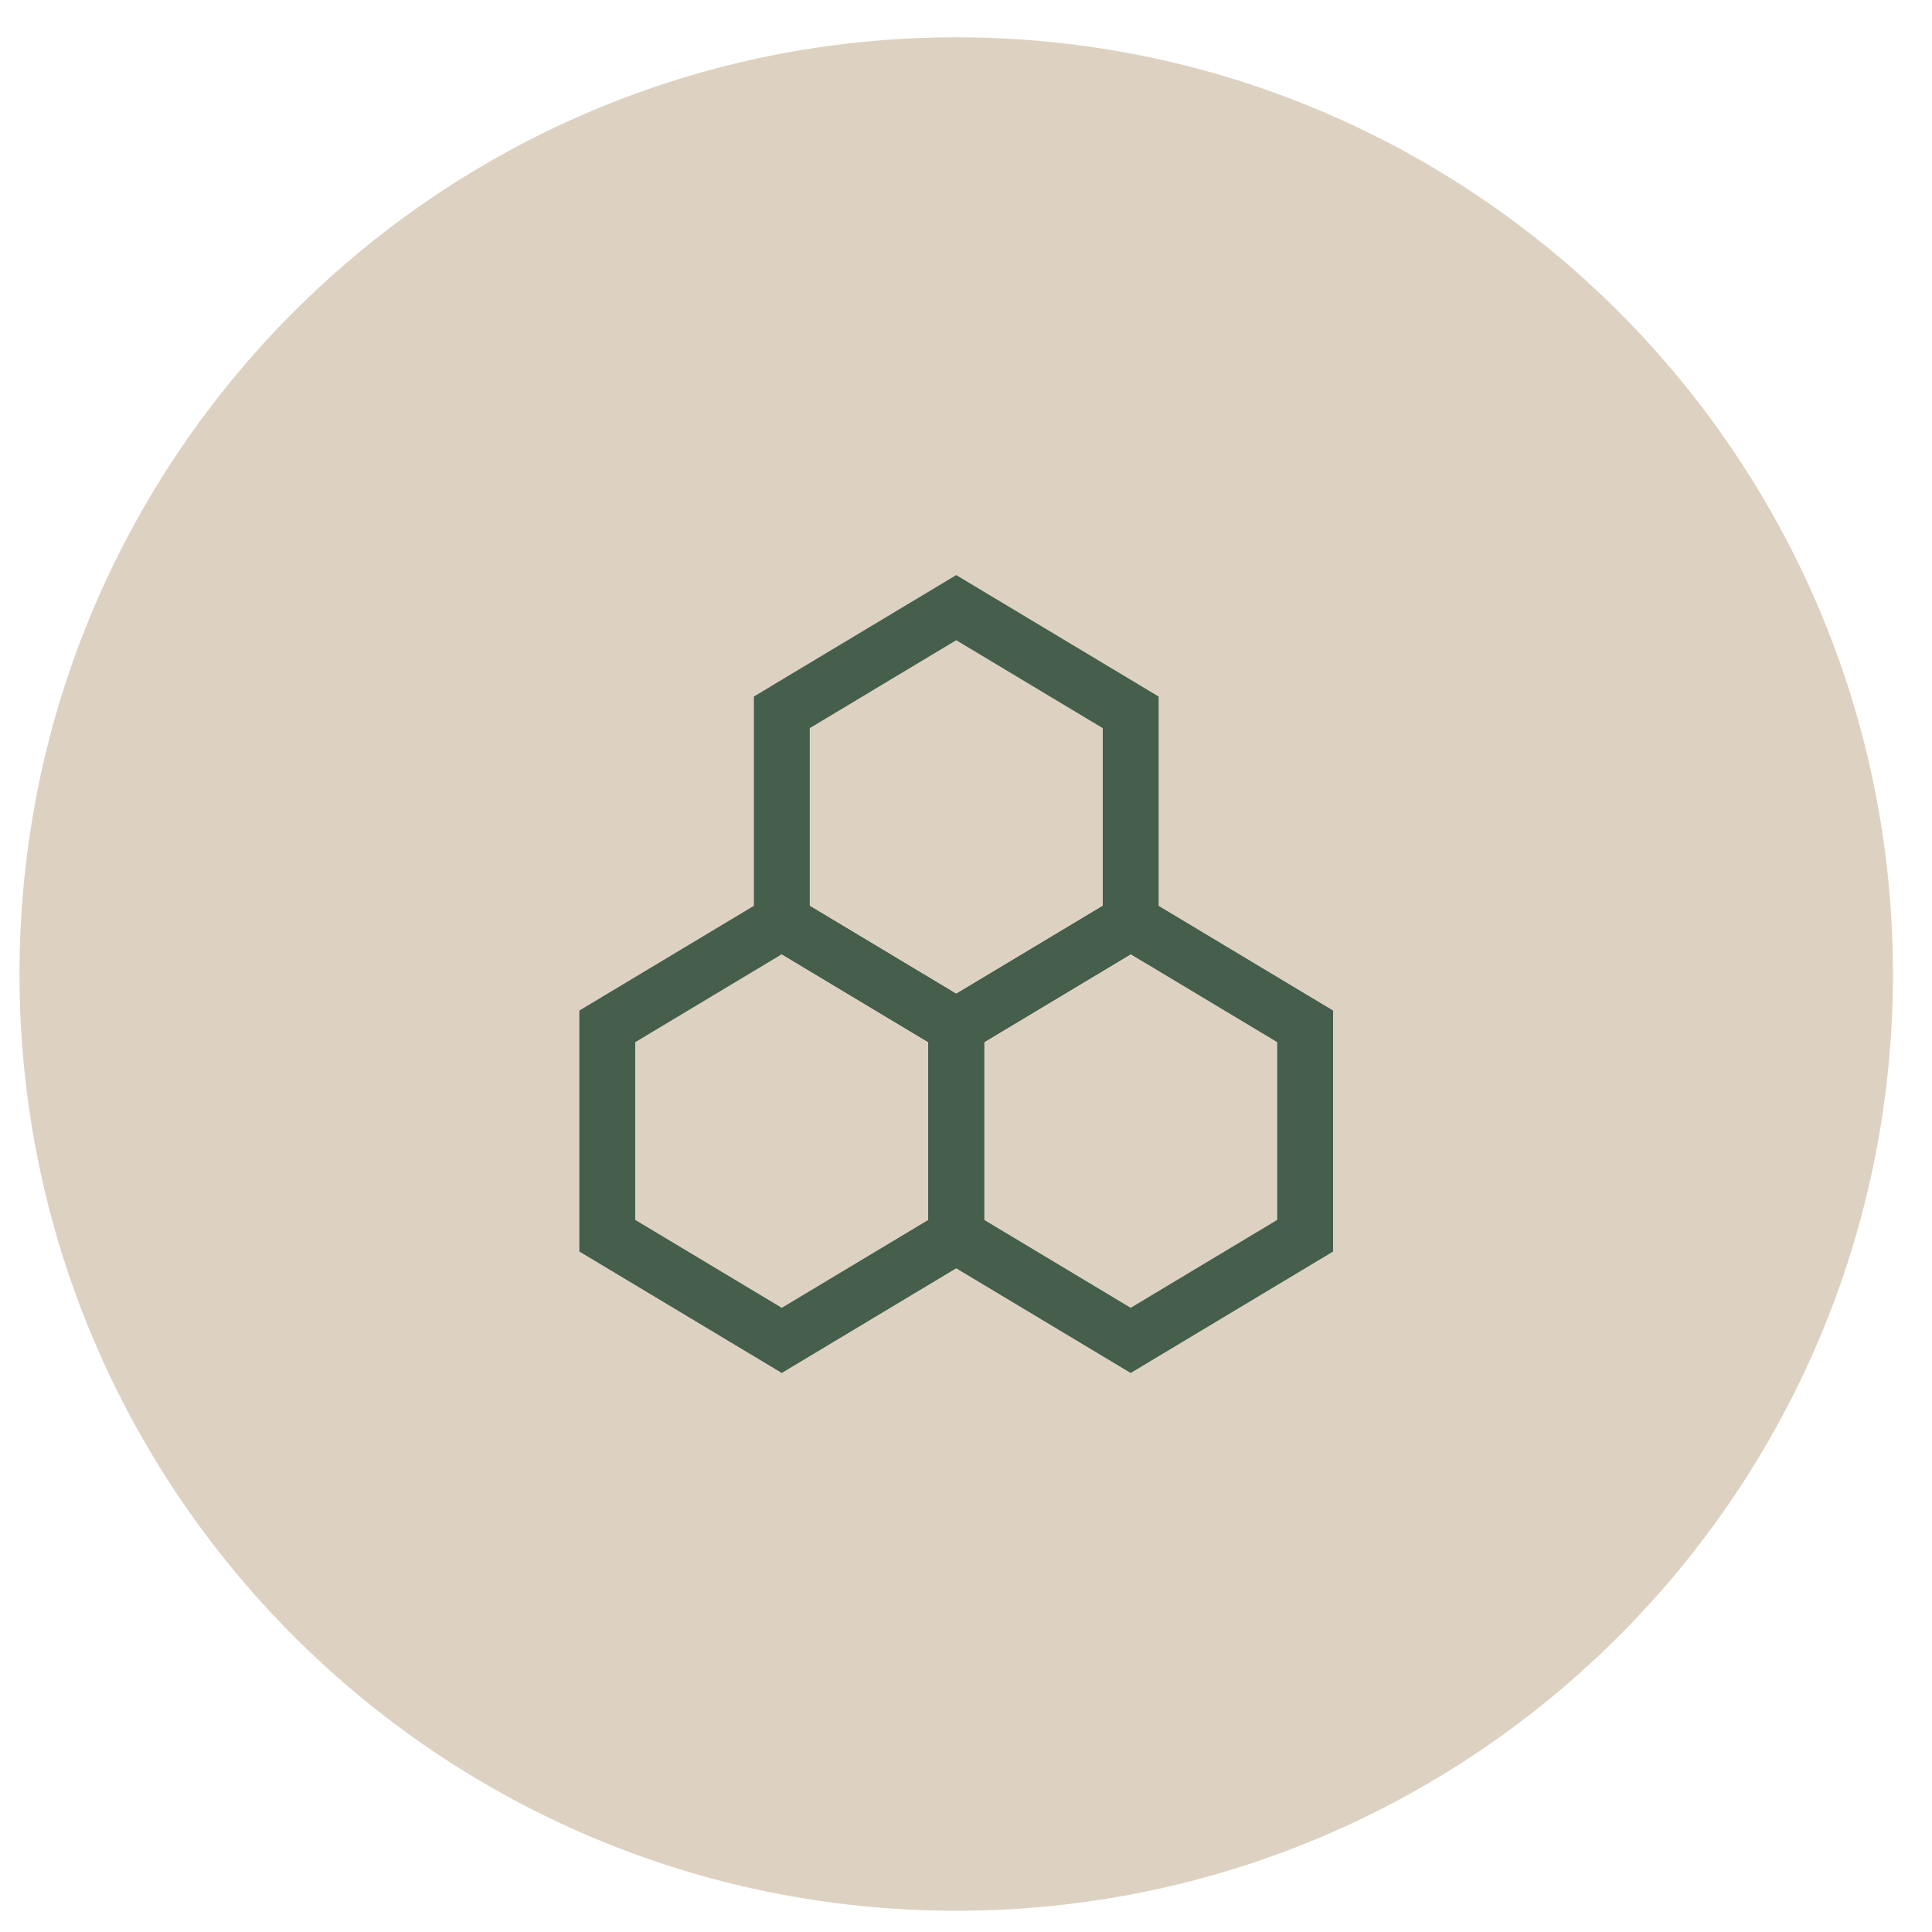
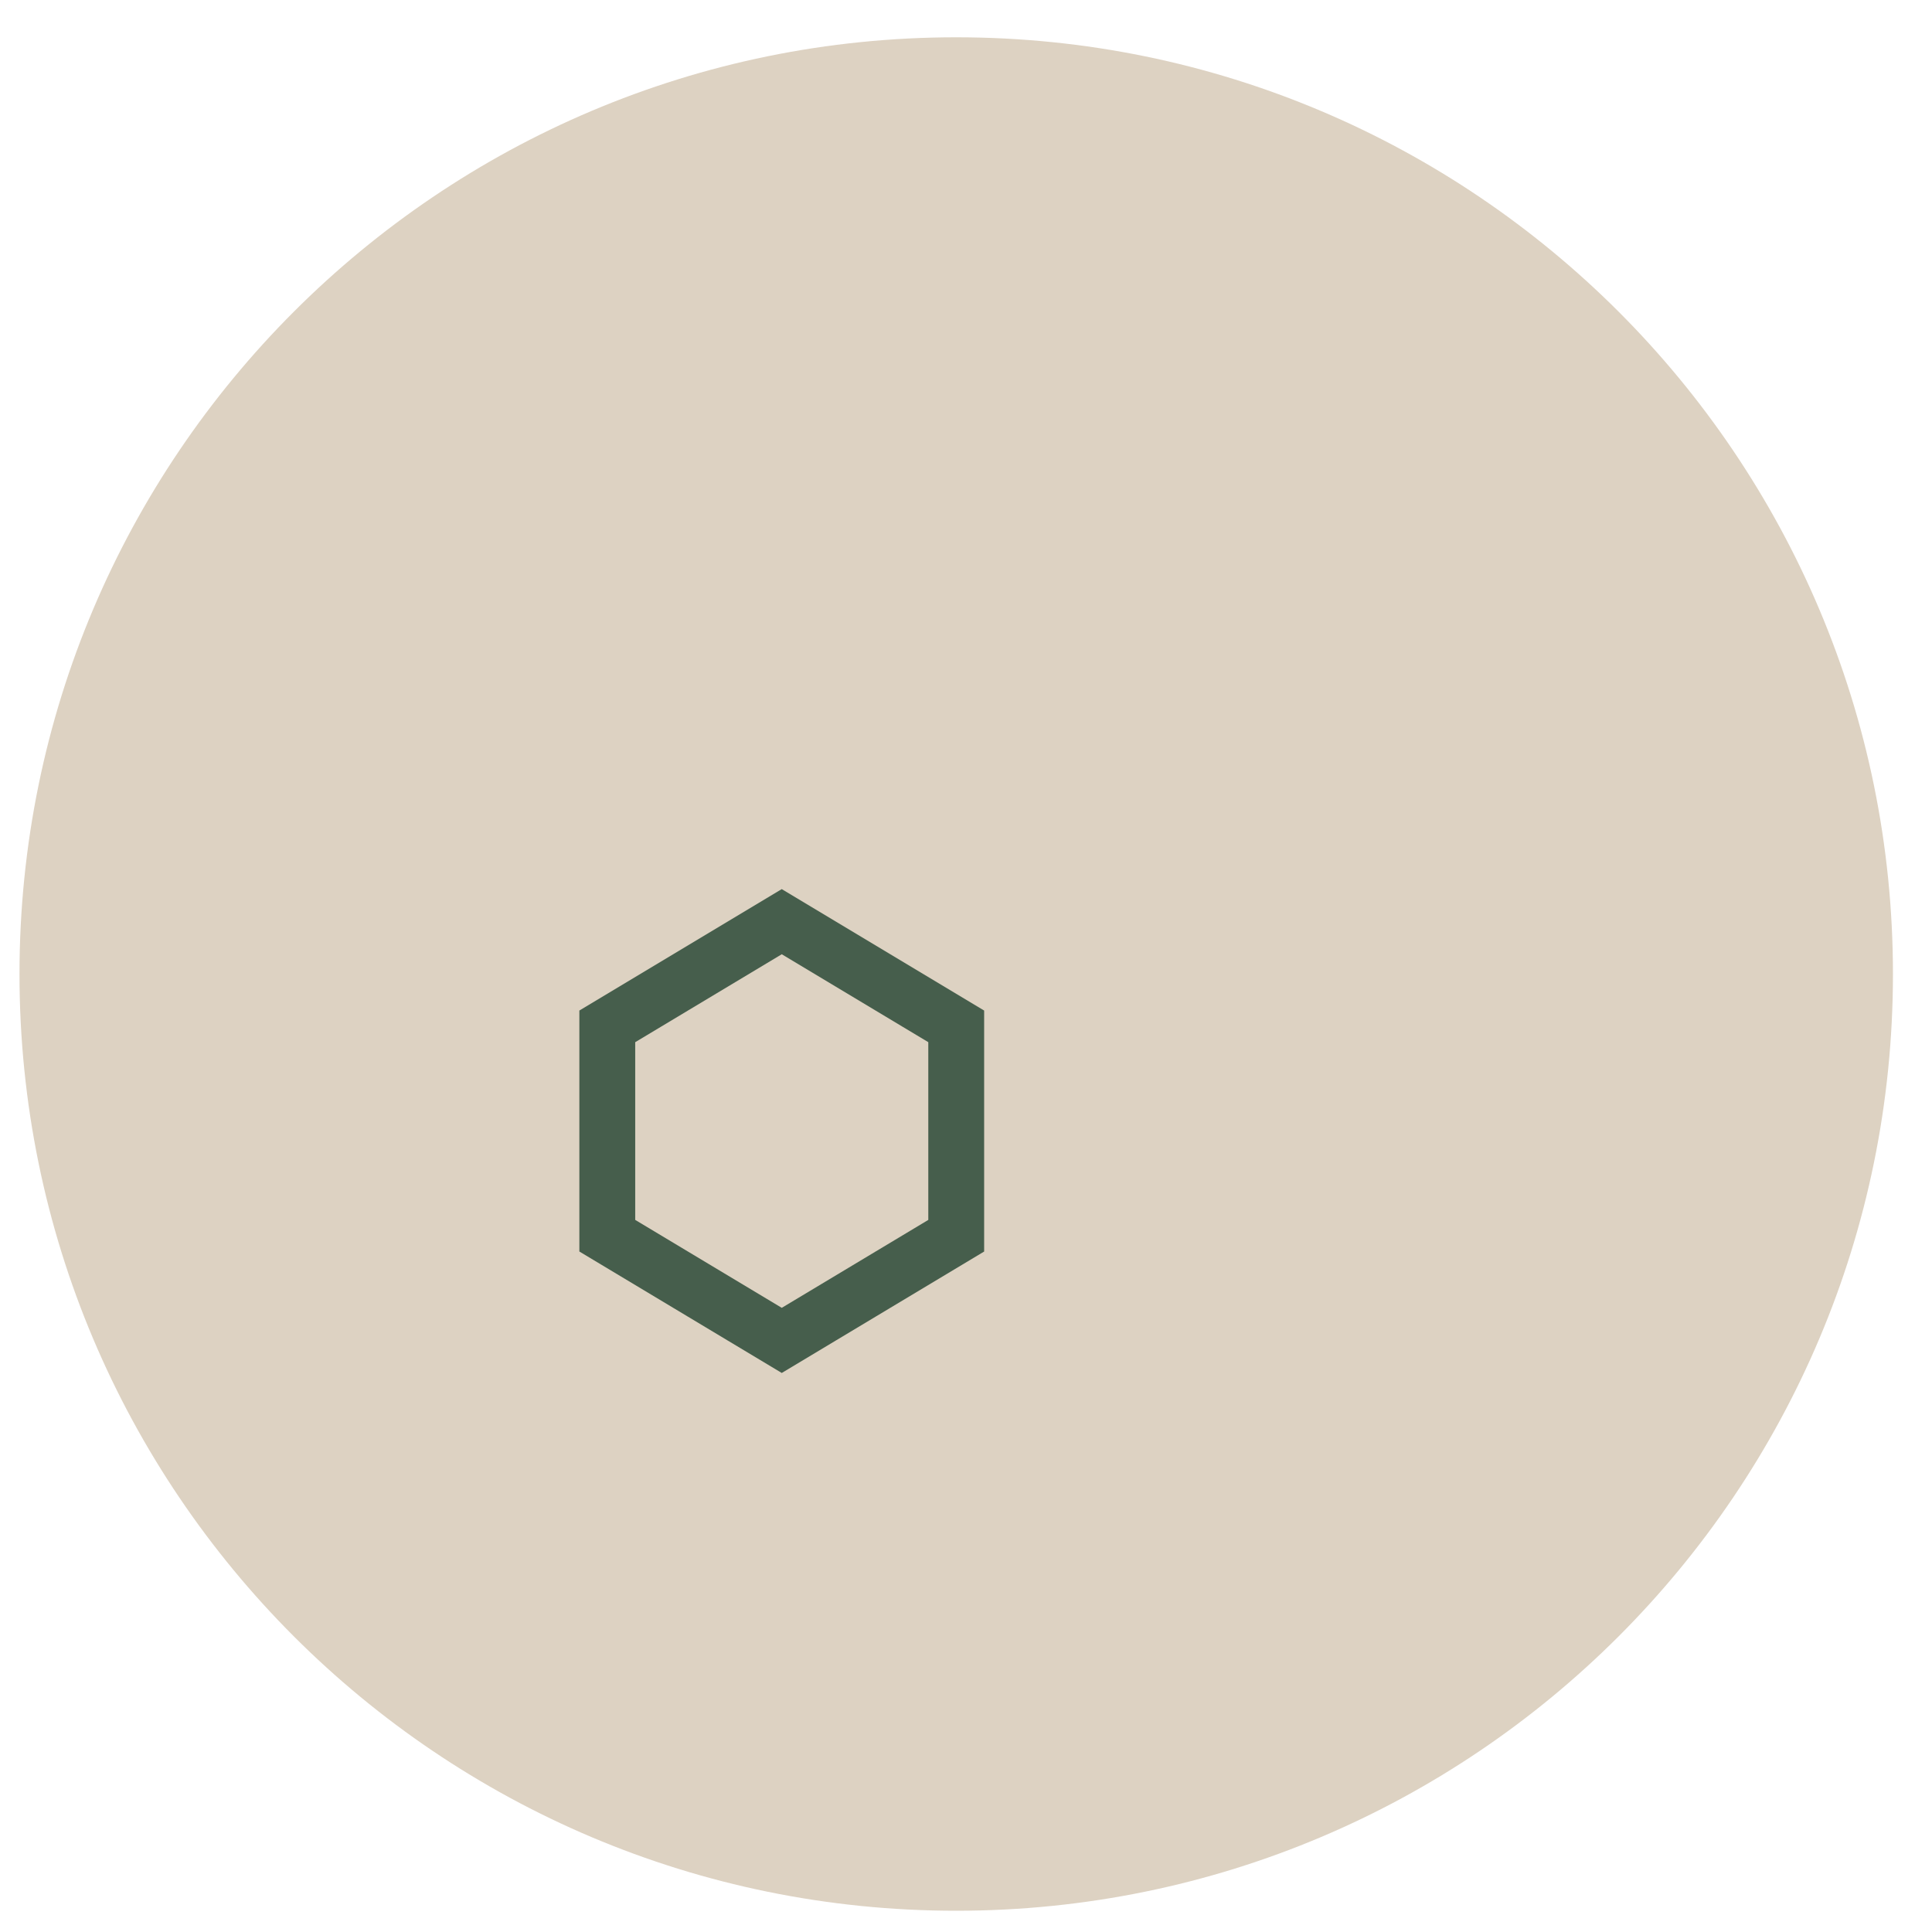
<svg xmlns="http://www.w3.org/2000/svg" width="33" height="33" viewBox="0 0 33 33" fill="none">
  <path d="M0.333 16.637C0.333 7.801 7.497 0.637 16.333 0.637V0.637C25.17 0.637 32.333 7.801 32.333 16.637V16.637C32.333 25.474 25.17 32.637 16.333 32.637V32.637C7.497 32.637 0.333 25.474 0.333 16.637V16.637Z" fill="#DDD2C2" />
  <path d="M13.353 22.895L10.373 21.107V17.531L13.353 15.743L16.333 17.531V21.107L13.353 22.895Z" stroke="#465E4C" stroke-width="0.954" stroke-miterlimit="10" />
-   <path d="M19.313 22.895L16.333 21.107V17.531L19.313 15.743L22.293 17.531V21.107L19.313 22.895Z" stroke="#465E4C" stroke-width="0.954" stroke-miterlimit="10" />
-   <path d="M16.333 17.531L13.354 15.743V12.167L16.333 10.379L19.313 12.167V15.743L16.333 17.531Z" stroke="#465E4C" stroke-width="0.954" stroke-miterlimit="10" />
</svg>